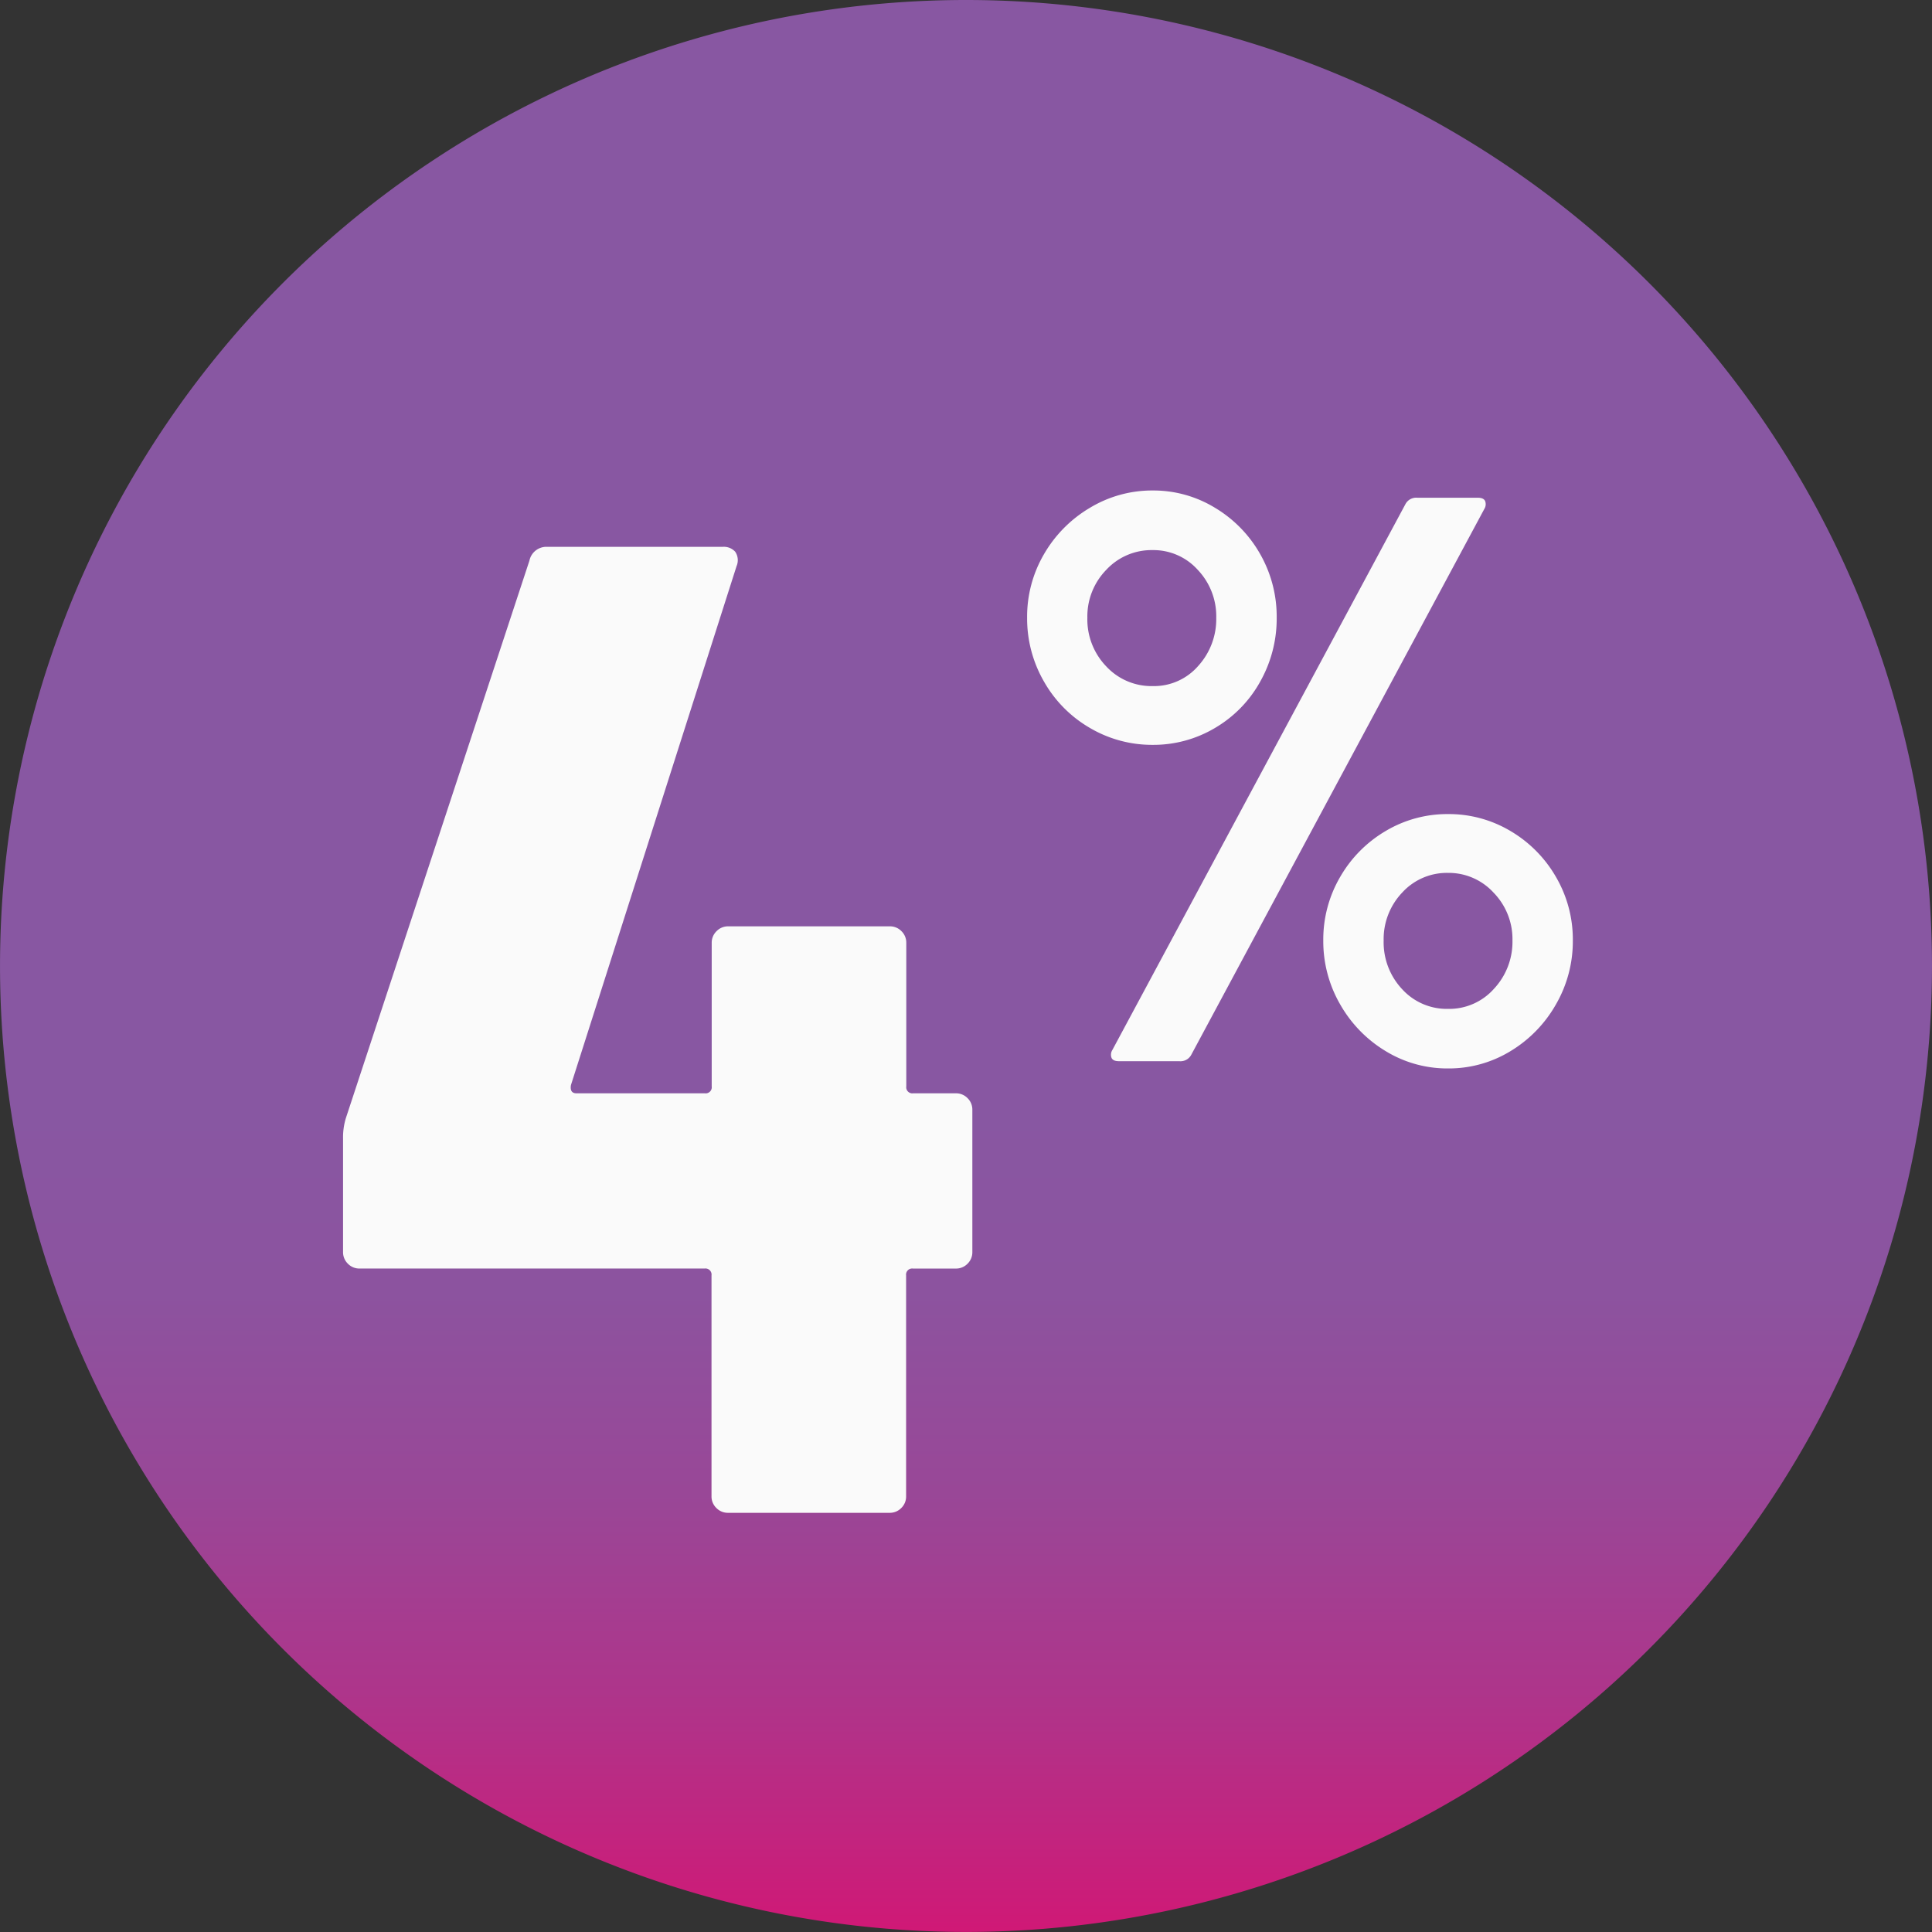
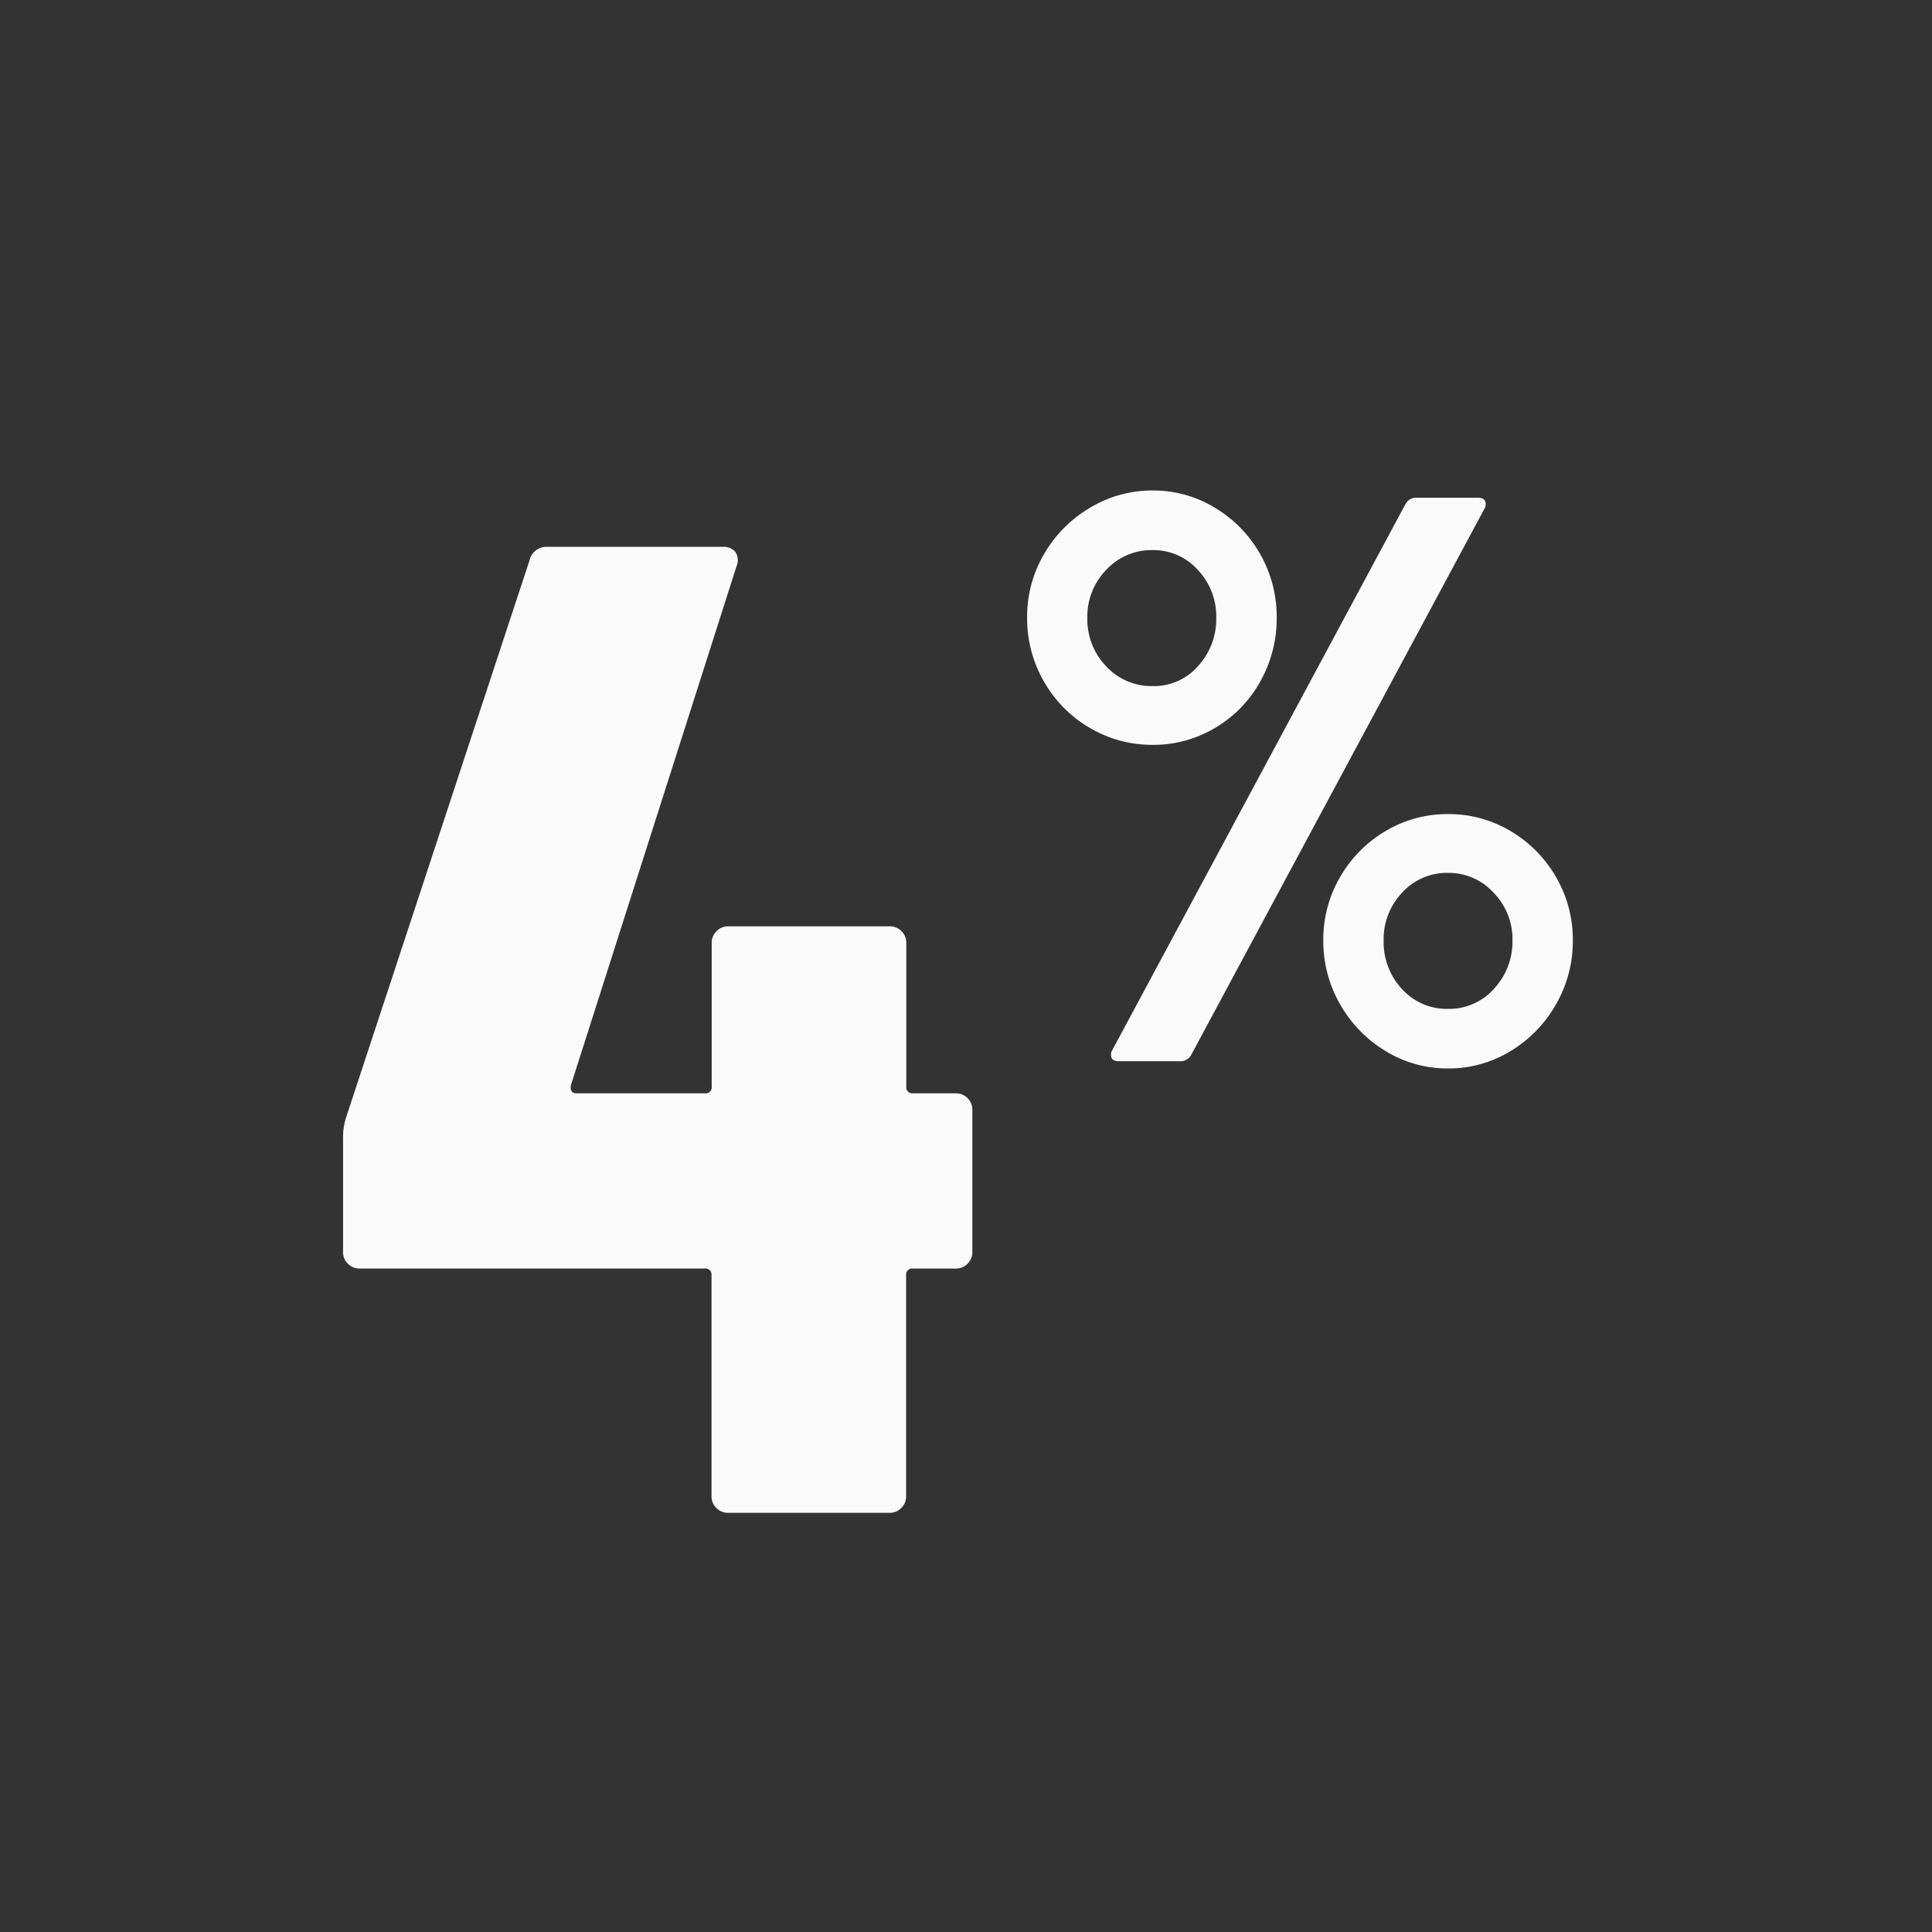
<svg xmlns="http://www.w3.org/2000/svg" width="77.002" height="77.002" viewBox="0 0 77.002 77.002">
  <rect x="0" y="0" width="77.002" height="77.002" fill="#333333" stroke="none" />
  <defs>
    <linearGradient id="linear-gradient" x1="0.5" y1="1.004" x2="0.5" y2="0.137" gradientUnits="objectBoundingBox">
      <stop offset="0" stop-color="#d31675" />
      <stop offset="0.017" stop-color="#ce1a77" />
      <stop offset="0.145" stop-color="#af348a" />
      <stop offset="0.269" stop-color="#994797" />
      <stop offset="0.388" stop-color="#8c539f" />
      <stop offset="0.497" stop-color="#8857a2" />
    </linearGradient>
  </defs>
  <g id="_4percent-Icon" data-name="4percent-Icon" transform="translate(-2.855 -3.656)">
    <g id="Group_8472" data-name="Group 8472" transform="translate(2.855 3.656)">
-       <path id="Path_9898" data-name="Path 9898" d="M378.684,892.409a38.5,38.5,0,1,0,38.5,38.5A38.5,38.5,0,0,0,378.684,892.409Zm23.793,38.35" transform="translate(-340.183 -892.409)" fill="url(#linear-gradient)" />
-     </g>
+       </g>
    <path id="Path_10539" data-name="Path 10539" d="M-.407-16.72a.636.636,0,0,1,.468.192.636.636,0,0,1,.192.468v5.665a.636.636,0,0,1-.192.467.636.636,0,0,1-.468.193H-2.112a.243.243,0,0,0-.275.275v8.8a.636.636,0,0,1-.192.468A.636.636,0,0,1-3.047,0H-9.482A.636.636,0,0,1-9.95-.193a.636.636,0,0,1-.193-.468v-8.8a.243.243,0,0,0-.275-.275h-13.75a.636.636,0,0,1-.468-.193.636.636,0,0,1-.192-.467V-14.9a2.643,2.643,0,0,1,.11-.825L-17.4-37.95a.69.69,0,0,1,.715-.55H-9.7a.616.616,0,0,1,.5.193.6.6,0,0,1,.055.577l-6.6,20.68q-.055.33.22.33h5.115a.243.243,0,0,0,.275-.275v-5.72a.636.636,0,0,1,.193-.467.636.636,0,0,1,.467-.193h6.435a.636.636,0,0,1,.468.193.636.636,0,0,1,.192.467v5.72a.243.243,0,0,0,.275.275ZM7.439-30.608a4.88,4.88,0,0,1-2.5-.674,4.962,4.962,0,0,1-1.829-1.845,5.026,5.026,0,0,1-.674-2.55,4.94,4.94,0,0,1,.674-2.534,5.124,5.124,0,0,1,1.829-1.845,4.794,4.794,0,0,1,2.5-.69,4.711,4.711,0,0,1,2.486.69,5.037,5.037,0,0,1,1.8,1.845,5.033,5.033,0,0,1,.658,2.534,5.121,5.121,0,0,1-.658,2.55,4.879,4.879,0,0,1-1.8,1.845A4.8,4.8,0,0,1,7.439-30.608ZM6.092-18q-.225,0-.289-.128a.354.354,0,0,1,.032-.321L17.513-40.2a.487.487,0,0,1,.481-.257H20.4q.225,0,.289.128a.354.354,0,0,1-.032.321L8.979-18.257A.487.487,0,0,1,8.5-18ZM7.439-32.95a2.336,2.336,0,0,0,1.813-.8,2.778,2.778,0,0,0,.722-1.925,2.687,2.687,0,0,0-.738-1.909,2.372,2.372,0,0,0-1.8-.786,2.458,2.458,0,0,0-1.845.786,2.656,2.656,0,0,0-.754,1.909,2.7,2.7,0,0,0,.754,1.941A2.458,2.458,0,0,0,7.439-32.95ZM19.213-17.711a4.711,4.711,0,0,1-2.486-.69,5.127,5.127,0,0,1-1.813-1.861,5.026,5.026,0,0,1-.674-2.55,4.94,4.94,0,0,1,.674-2.534,5.037,5.037,0,0,1,1.813-1.829,4.8,4.8,0,0,1,2.486-.674,4.8,4.8,0,0,1,2.486.674,5.037,5.037,0,0,1,1.813,1.829,4.94,4.94,0,0,1,.674,2.534,5.026,5.026,0,0,1-.674,2.55A5.127,5.127,0,0,1,21.7-18.4,4.711,4.711,0,0,1,19.213-17.711Zm0-2.374a2.385,2.385,0,0,0,1.829-.8,2.744,2.744,0,0,0,.738-1.925,2.656,2.656,0,0,0-.754-1.909,2.422,2.422,0,0,0-1.813-.786,2.407,2.407,0,0,0-1.829.786,2.687,2.687,0,0,0-.738,1.909,2.728,2.728,0,0,0,.738,1.941A2.407,2.407,0,0,0,19.213-20.085Z" transform="translate(41.356 63.951)" fill="#fafafa" />
  </g>
</svg>